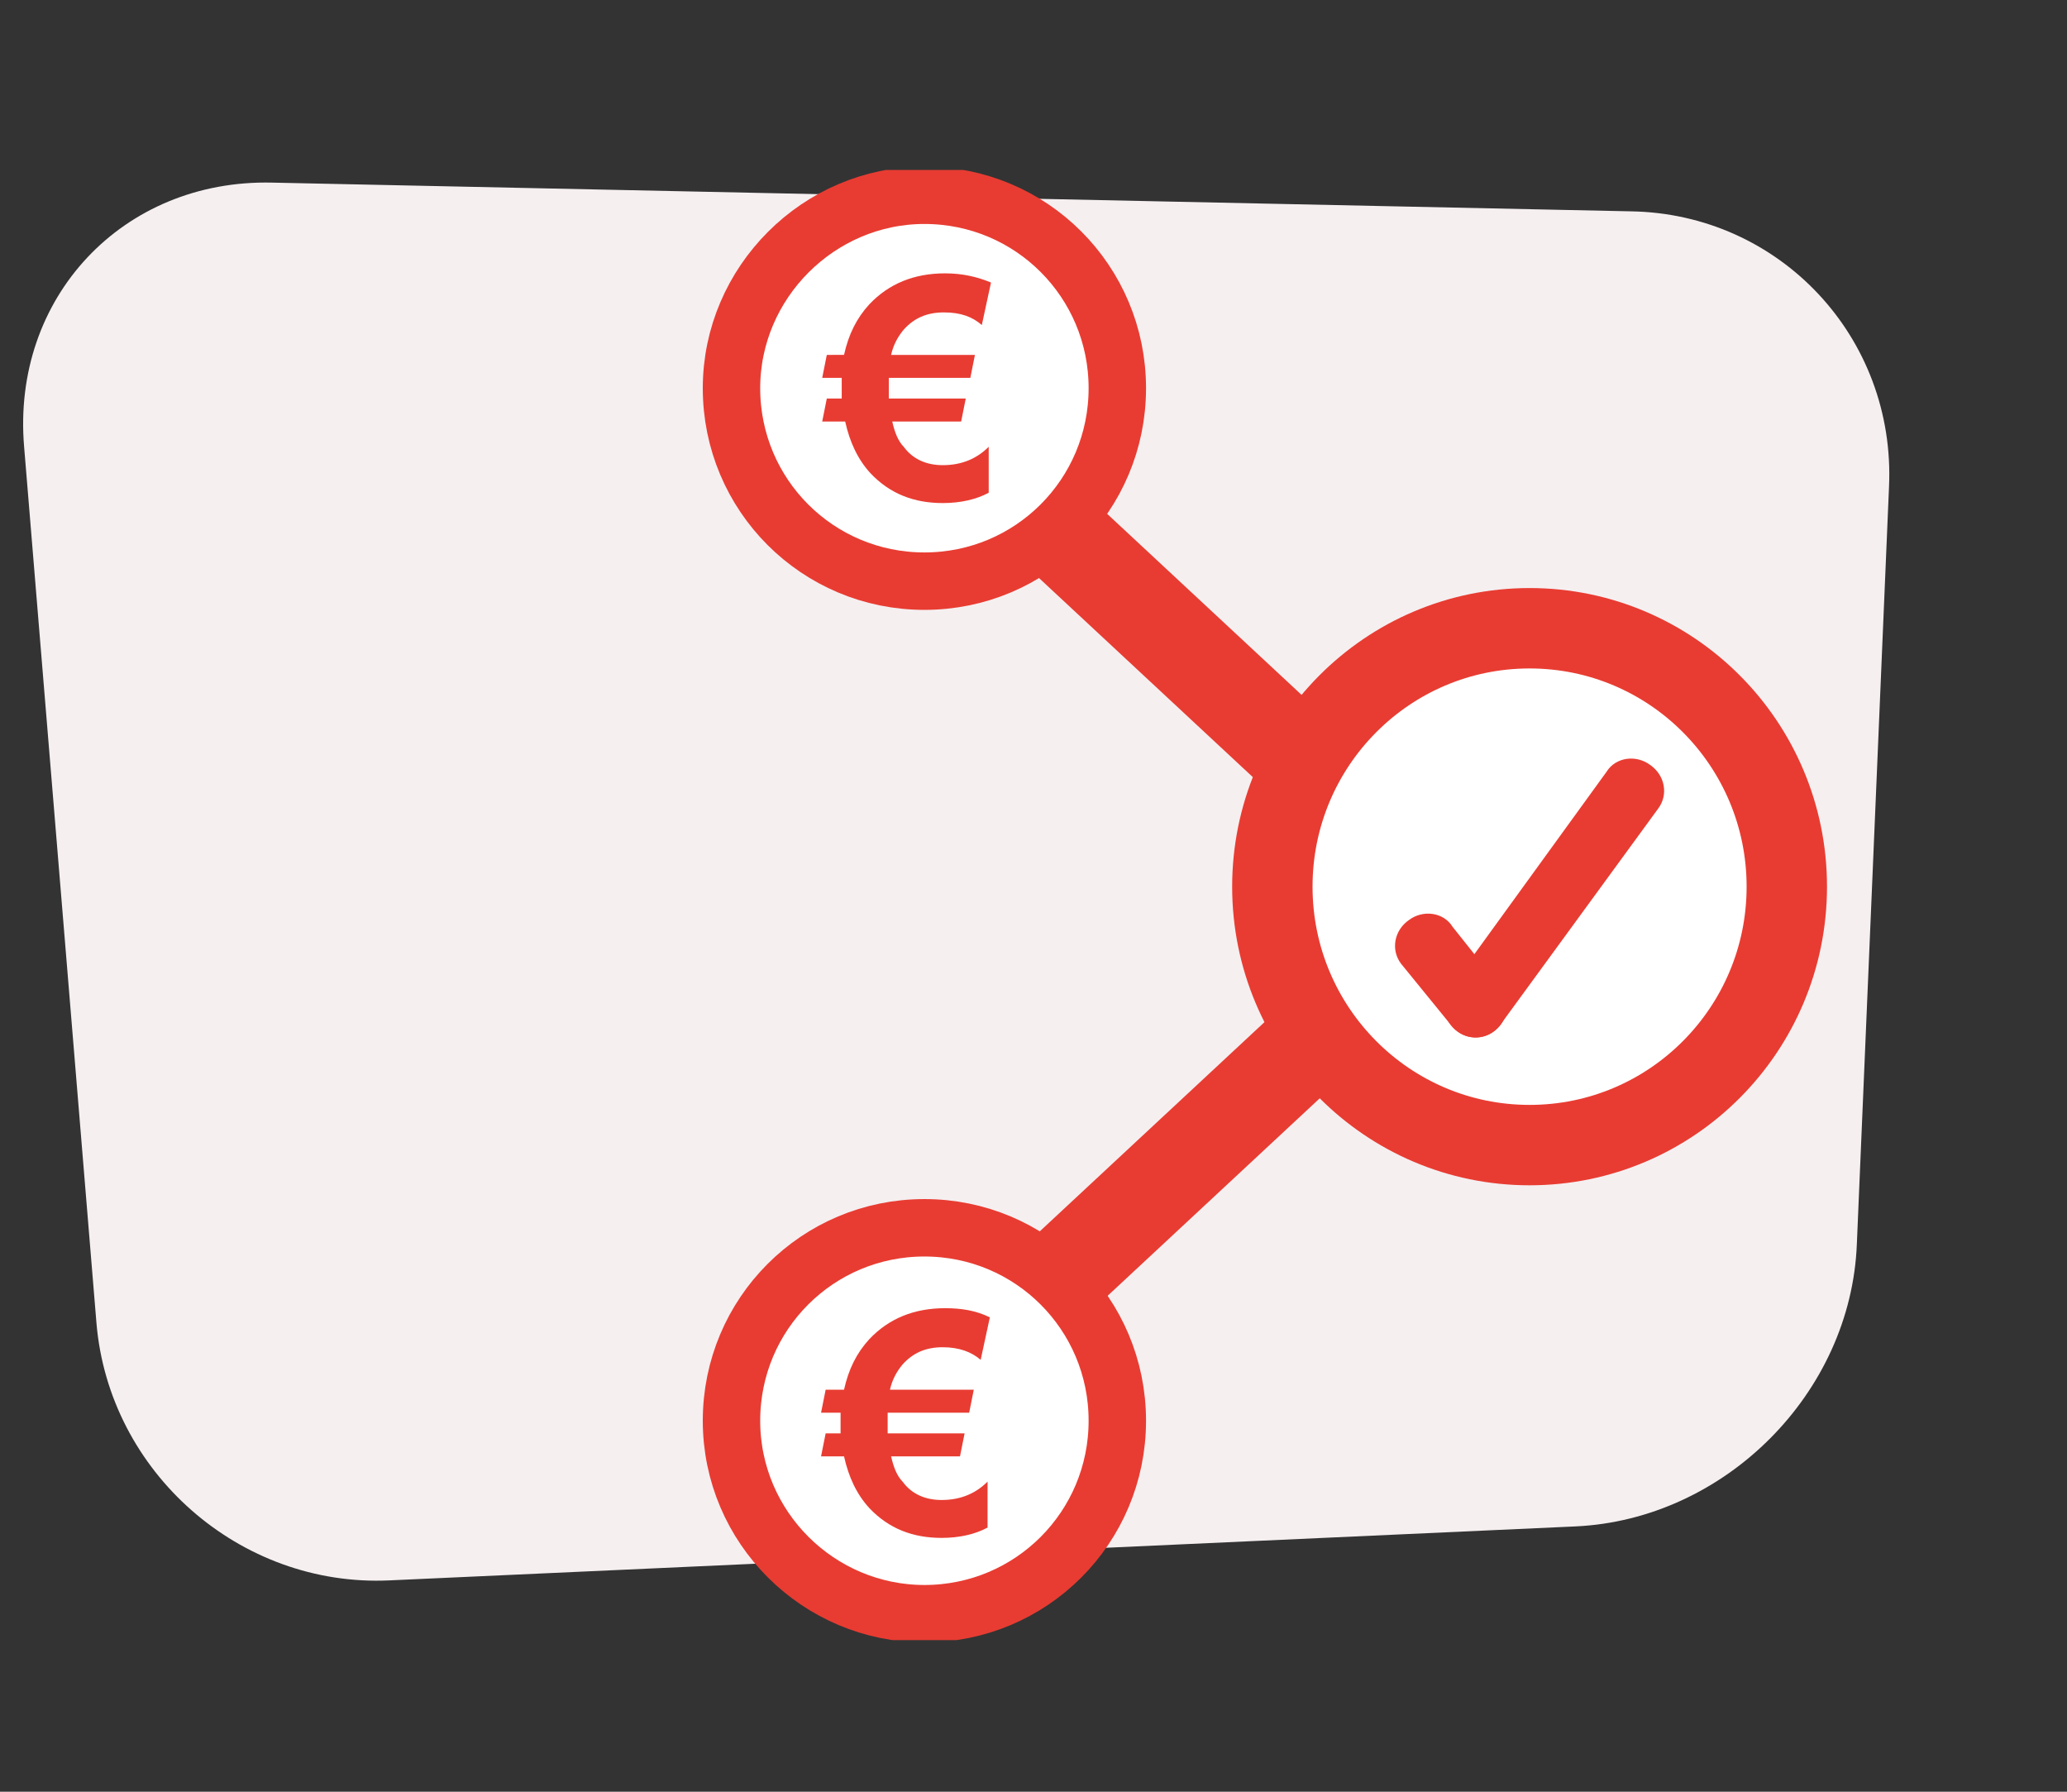
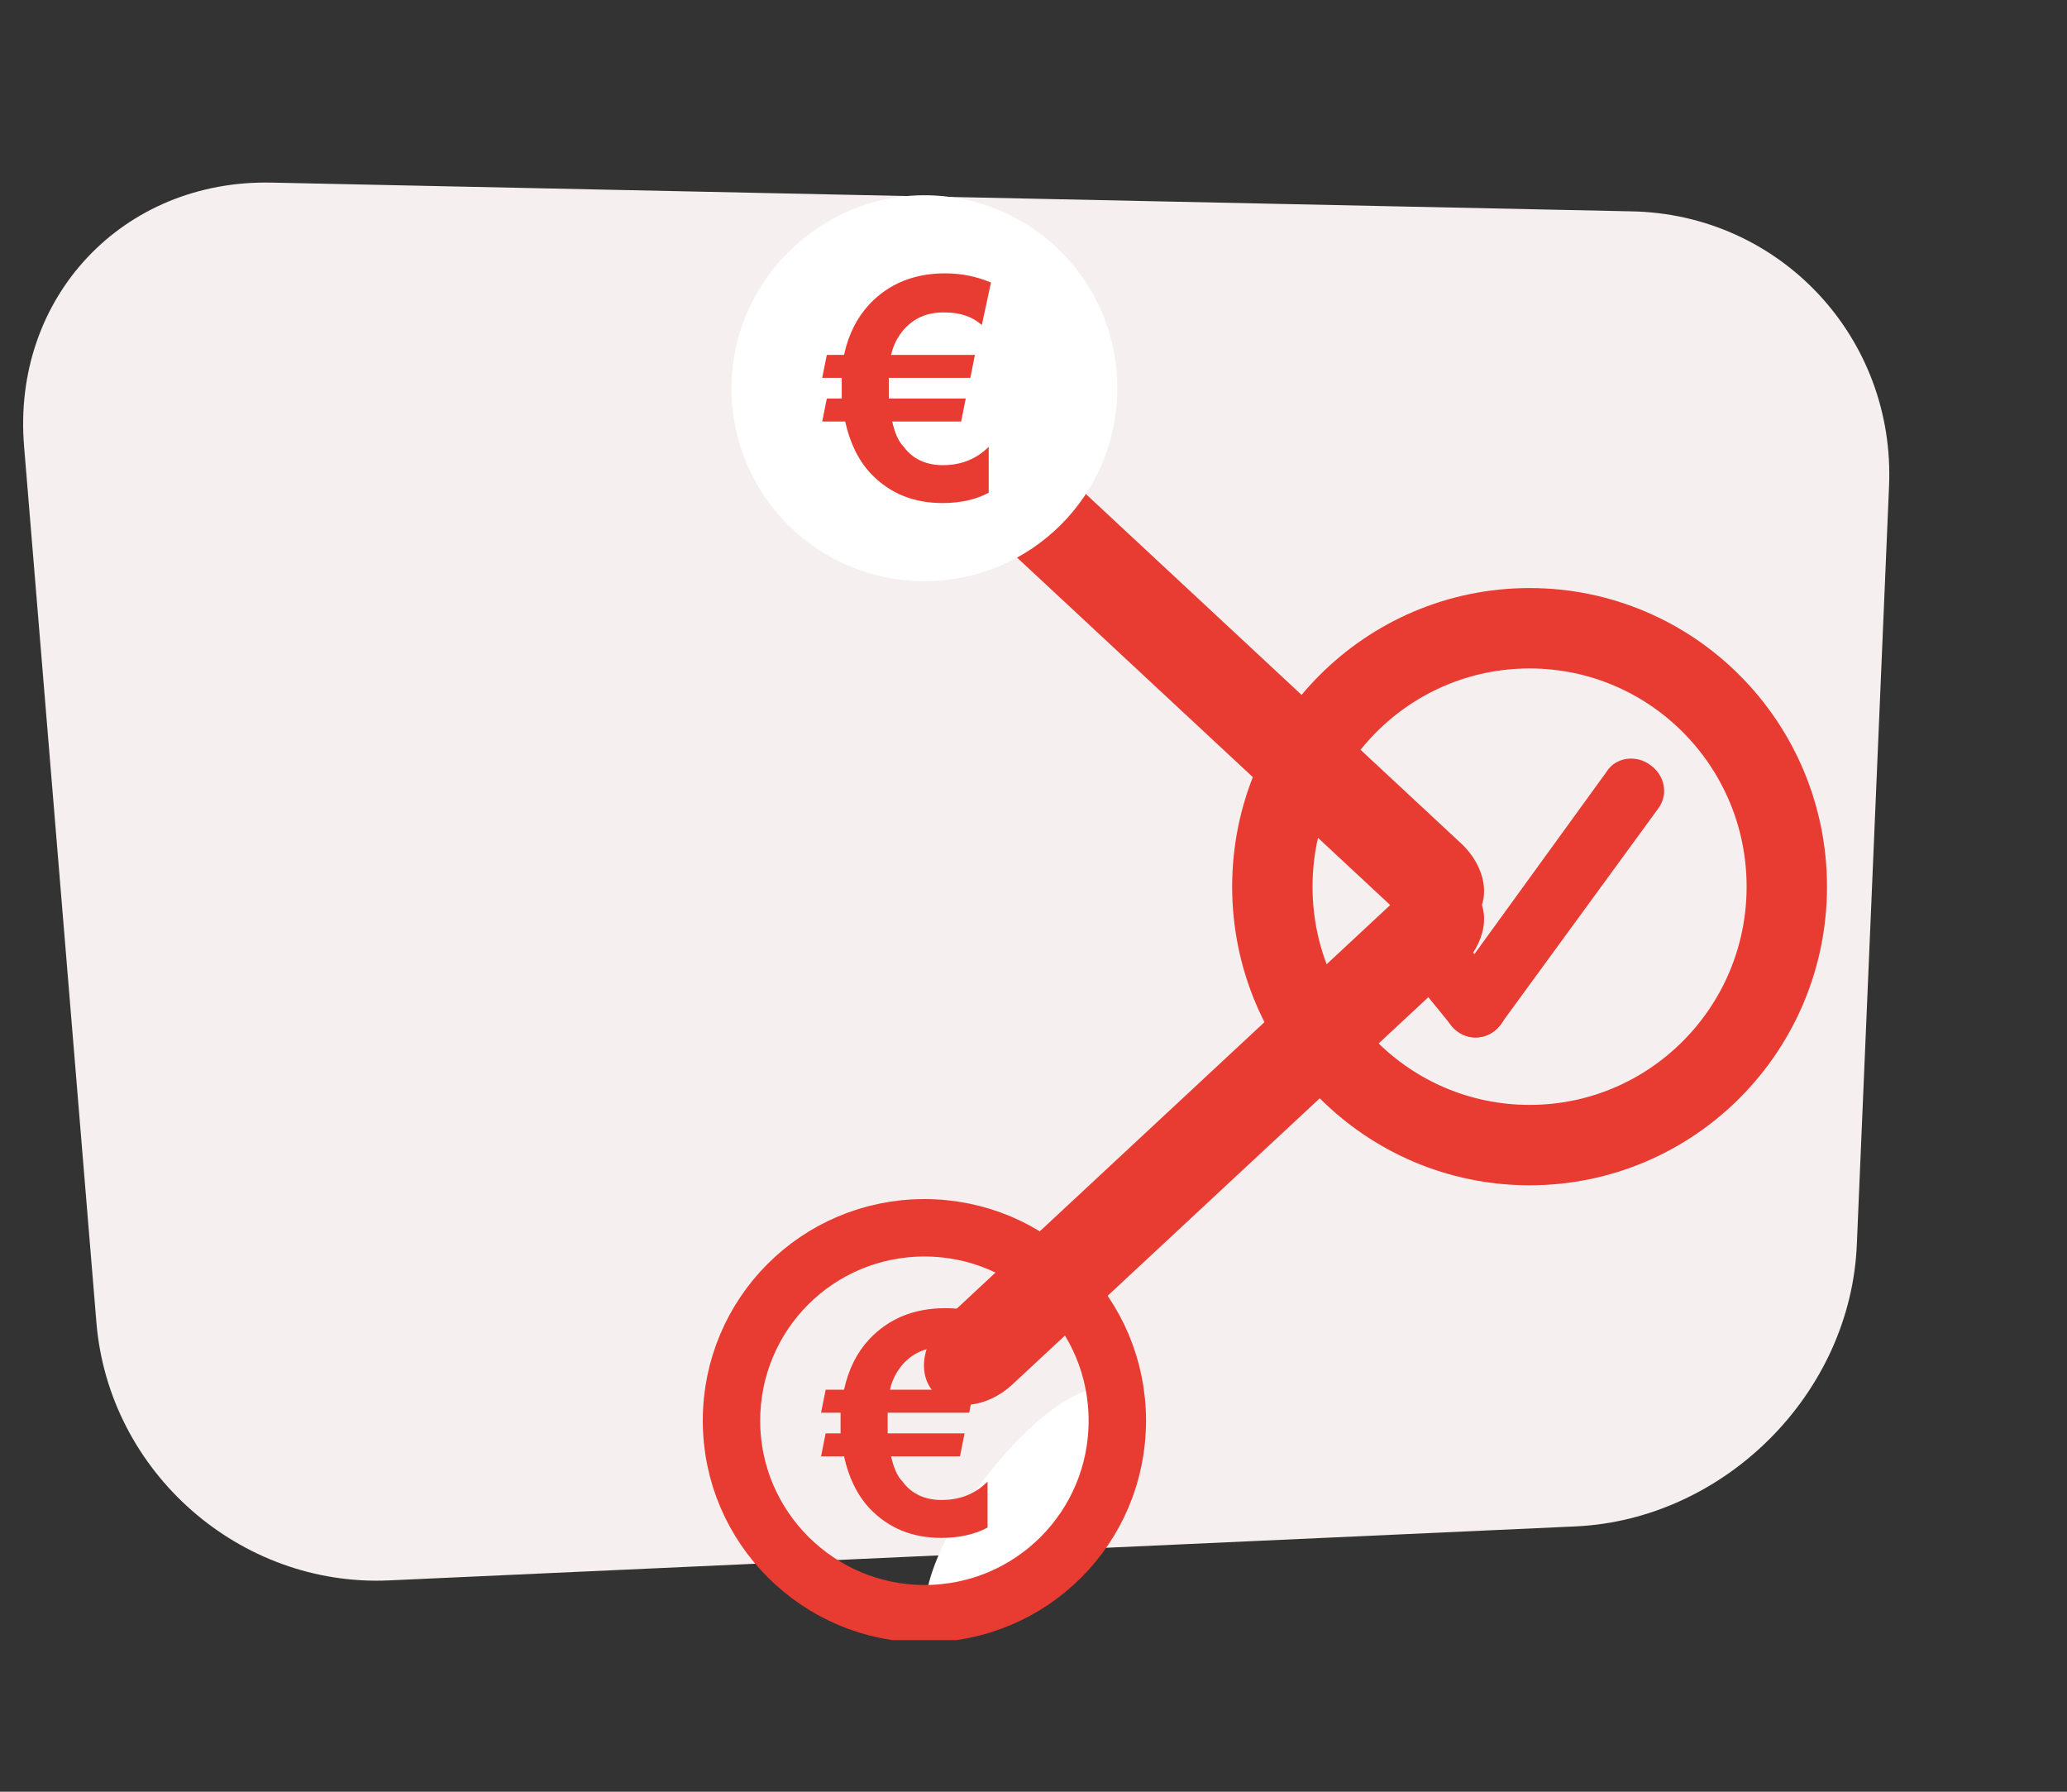
<svg xmlns="http://www.w3.org/2000/svg" xmlns:xlink="http://www.w3.org/1999/xlink" version="1.1" id="Ebene_1" x="0px" y="0px" viewBox="0 0 180 156" style="enable-background:new 0 0 180 156;" xml:space="preserve">
  <rect x="0" y="0" width="180" height="156" fill="#333333" stroke="none" />
  <style type="text/css">
	.st0{clip-path:url(#SVGID_2_);fill:#F5EFF0;}
	.st1{clip-path:url(#SVGID_2_);fill:#E83C32;}
	.st2{clip-path:url(#SVGID_2_);fill:#FFFFFF;}
	.st3{clip-path:url(#SVGID_2_);fill:none;stroke:#E83C32;stroke-width:5;}
	.st4{clip-path:url(#SVGID_2_);fill:none;stroke:#E83C32;stroke-width:7;}
</style>
  <g>
    <defs>
      <rect id="SVGID_1_" x="2" y="14.8" width="162.6" height="128" />
    </defs>
    <clipPath id="SVGID_2_">
      <use xlink:href="#SVGID_1_" style="overflow:visible;" />
    </clipPath>
    <path class="st0" d="M137.2,132.9c13-0.6,24-11.6,24.5-24.6l2.8-65.9c0.6-13-9.5-23.8-22.5-24L23.7,15.9c-13-0.3-22.7,10-21.6,23   l6.3,76.3c1.1,13,12.5,23,25.5,22.4L137.2,132.9z" />
    <path class="st1" d="M121.6,78.3l-39.1,36.4c-2.2,2-2.7,5-1.1,6.6c1.5,1.6,4.5,1.3,6.7-0.7l39.1-36.4c2.2-2,2.7-5,1.1-6.6   C126.8,76,123.8,76.3,121.6,78.3" />
-     <path class="st2" d="M80.5,140.5c9.3,0,16.8-7.5,16.8-16.8c0-9.3-7.5-16.8-16.8-16.8s-16.8,7.5-16.8,16.8   C63.7,133,71.3,140.5,80.5,140.5" />
+     <path class="st2" d="M80.5,140.5c9.3,0,16.8-7.5,16.8-16.8s-16.8,7.5-16.8,16.8   C63.7,133,71.3,140.5,80.5,140.5" />
    <path class="st3" d="M80.5,140.5c9.3,0,16.8-7.5,16.8-16.8c0-9.3-7.5-16.8-16.8-16.8s-16.8,7.5-16.8,16.8   C63.7,133,71.3,140.5,80.5,140.5z" />
    <path class="st1" d="M82.3,113.9c-2.7,0-4.9,0.9-6.6,2.7c-1.1,1.2-1.8,2.6-2.2,4.4h-1.6l-0.4,2h1.7c0,0.3,0,0.7,0,1.1   c0,0.2,0,0.5,0,0.7h-1.3l-0.4,2h2c0.4,1.8,1.1,3.3,2.2,4.5c1.7,1.8,3.8,2.6,6.3,2.6c1.5,0,2.9-0.3,4-0.9v-4c-1,1-2.3,1.6-4,1.6   c-1.4,0-2.6-0.5-3.4-1.6c-0.5-0.5-0.8-1.3-1-2.2h6l0.4-2h-6.7c0-0.3,0-0.7,0-1c0-0.3,0-0.6,0-0.8h7.1l0.4-2h-7.3   c0.2-0.9,0.6-1.6,1.1-2.2c0.9-1,2-1.5,3.5-1.5c1.4,0,2.5,0.4,3.3,1.1l0.8-3.7C85,114.1,83.7,113.9,82.3,113.9" />
    <path class="st1" d="M121.6,79.3L82.5,42.9c-2.2-2-2.7-5-1.1-6.6c1.5-1.6,4.5-1.3,6.7,0.7l39.1,36.4c2.2,2,2.7,5,1.1,6.6   C126.8,81.6,123.8,81.3,121.6,79.3" />
    <path class="st2" d="M80.5,17c9.3,0,16.8,7.5,16.8,16.8c0,9.3-7.5,16.8-16.8,16.8s-16.8-7.5-16.8-16.8C63.7,24.6,71.3,17,80.5,17" />
-     <path class="st3" d="M80.5,17c9.3,0,16.8,7.5,16.8,16.8c0,9.3-7.5,16.8-16.8,16.8s-16.8-7.5-16.8-16.8C63.7,24.6,71.3,17,80.5,17z" />
    <path class="st1" d="M82.3,23.8c-2.7,0-4.9,0.9-6.6,2.7c-1.1,1.2-1.8,2.6-2.2,4.4H72l-0.4,2h1.7c0,0.3,0,0.7,0,1.1   c0,0.2,0,0.5,0,0.7H72l-0.4,2h2c0.4,1.8,1.1,3.3,2.2,4.5c1.7,1.8,3.8,2.6,6.3,2.6c1.5,0,2.9-0.3,4-0.9v-4c-1,1-2.3,1.6-4,1.6   c-1.4,0-2.6-0.5-3.4-1.6c-0.5-0.5-0.8-1.3-1-2.2h6l0.4-2h-6.7c0-0.3,0-0.7,0-1c0-0.3,0-0.6,0-0.8h7.1l0.4-2h-7.3   c0.2-0.9,0.6-1.6,1.1-2.2c0.9-1,2-1.5,3.5-1.5s2.5,0.4,3.3,1.1l0.8-3.7C85.1,24.1,83.8,23.8,82.3,23.8" />
-     <path class="st2" d="M133.2,99.7c12.4,0,22.4-10.1,22.4-22.5s-10-22.5-22.4-22.5c-12.4,0-22.4,10.1-22.4,22.5   S120.8,99.7,133.2,99.7" />
    <ellipse class="st4" cx="133.2" cy="77.2" rx="22.4" ry="22.5" />
    <path class="st1" d="M144.4,70.4L144.4,70.4c0.9-1.2,0.6-2.9-0.7-3.8c-1.2-0.9-3-0.7-3.8,0.6l-13.7,18.9l0,0   c-0.8,1.2-0.5,2.8,0.7,3.7c1.2,0.9,2.8,0.6,3.7-0.5l0,0L144.4,70.4z" />
    <path class="st1" d="M122,83.9L122,83.9c-0.9-1.2-0.6-2.9,0.7-3.8c1.2-0.9,3-0.7,3.8,0.6l4.3,5.4l0,0c0.8,1.2,0.5,2.8-0.7,3.7   c-1.2,0.9-2.8,0.6-3.7-0.5l0,0L122,83.9z" />
  </g>
</svg>